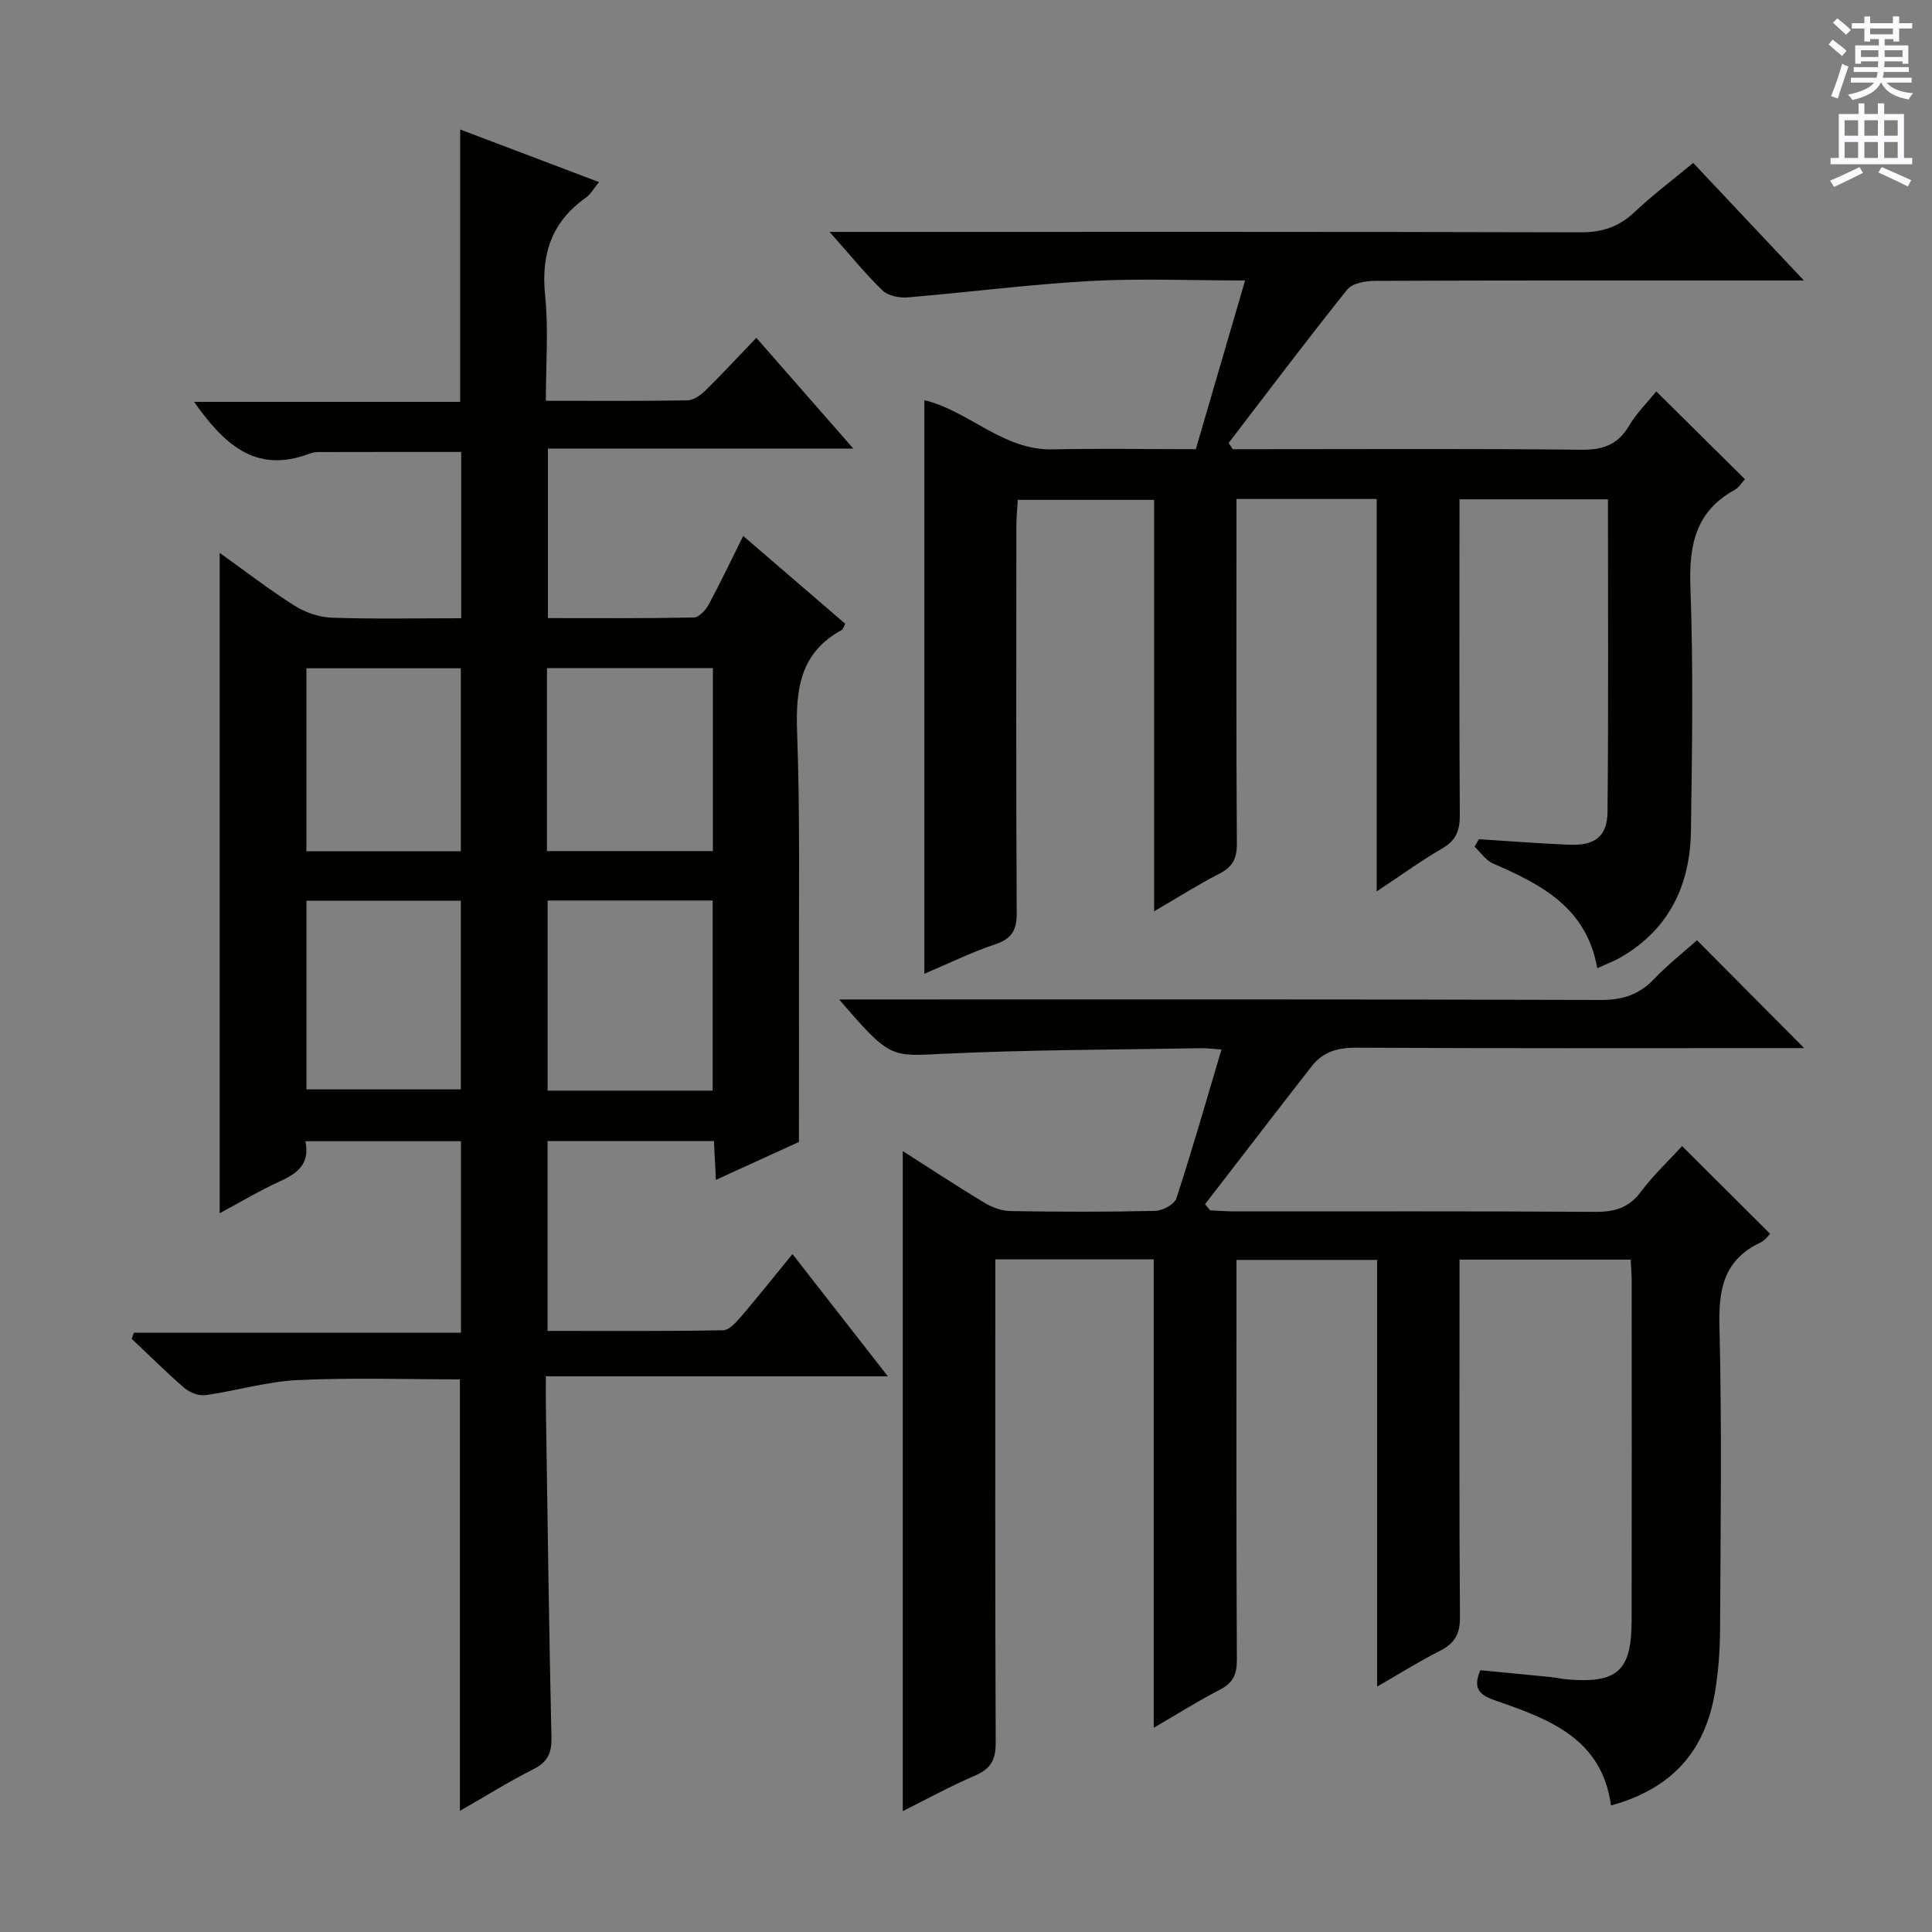
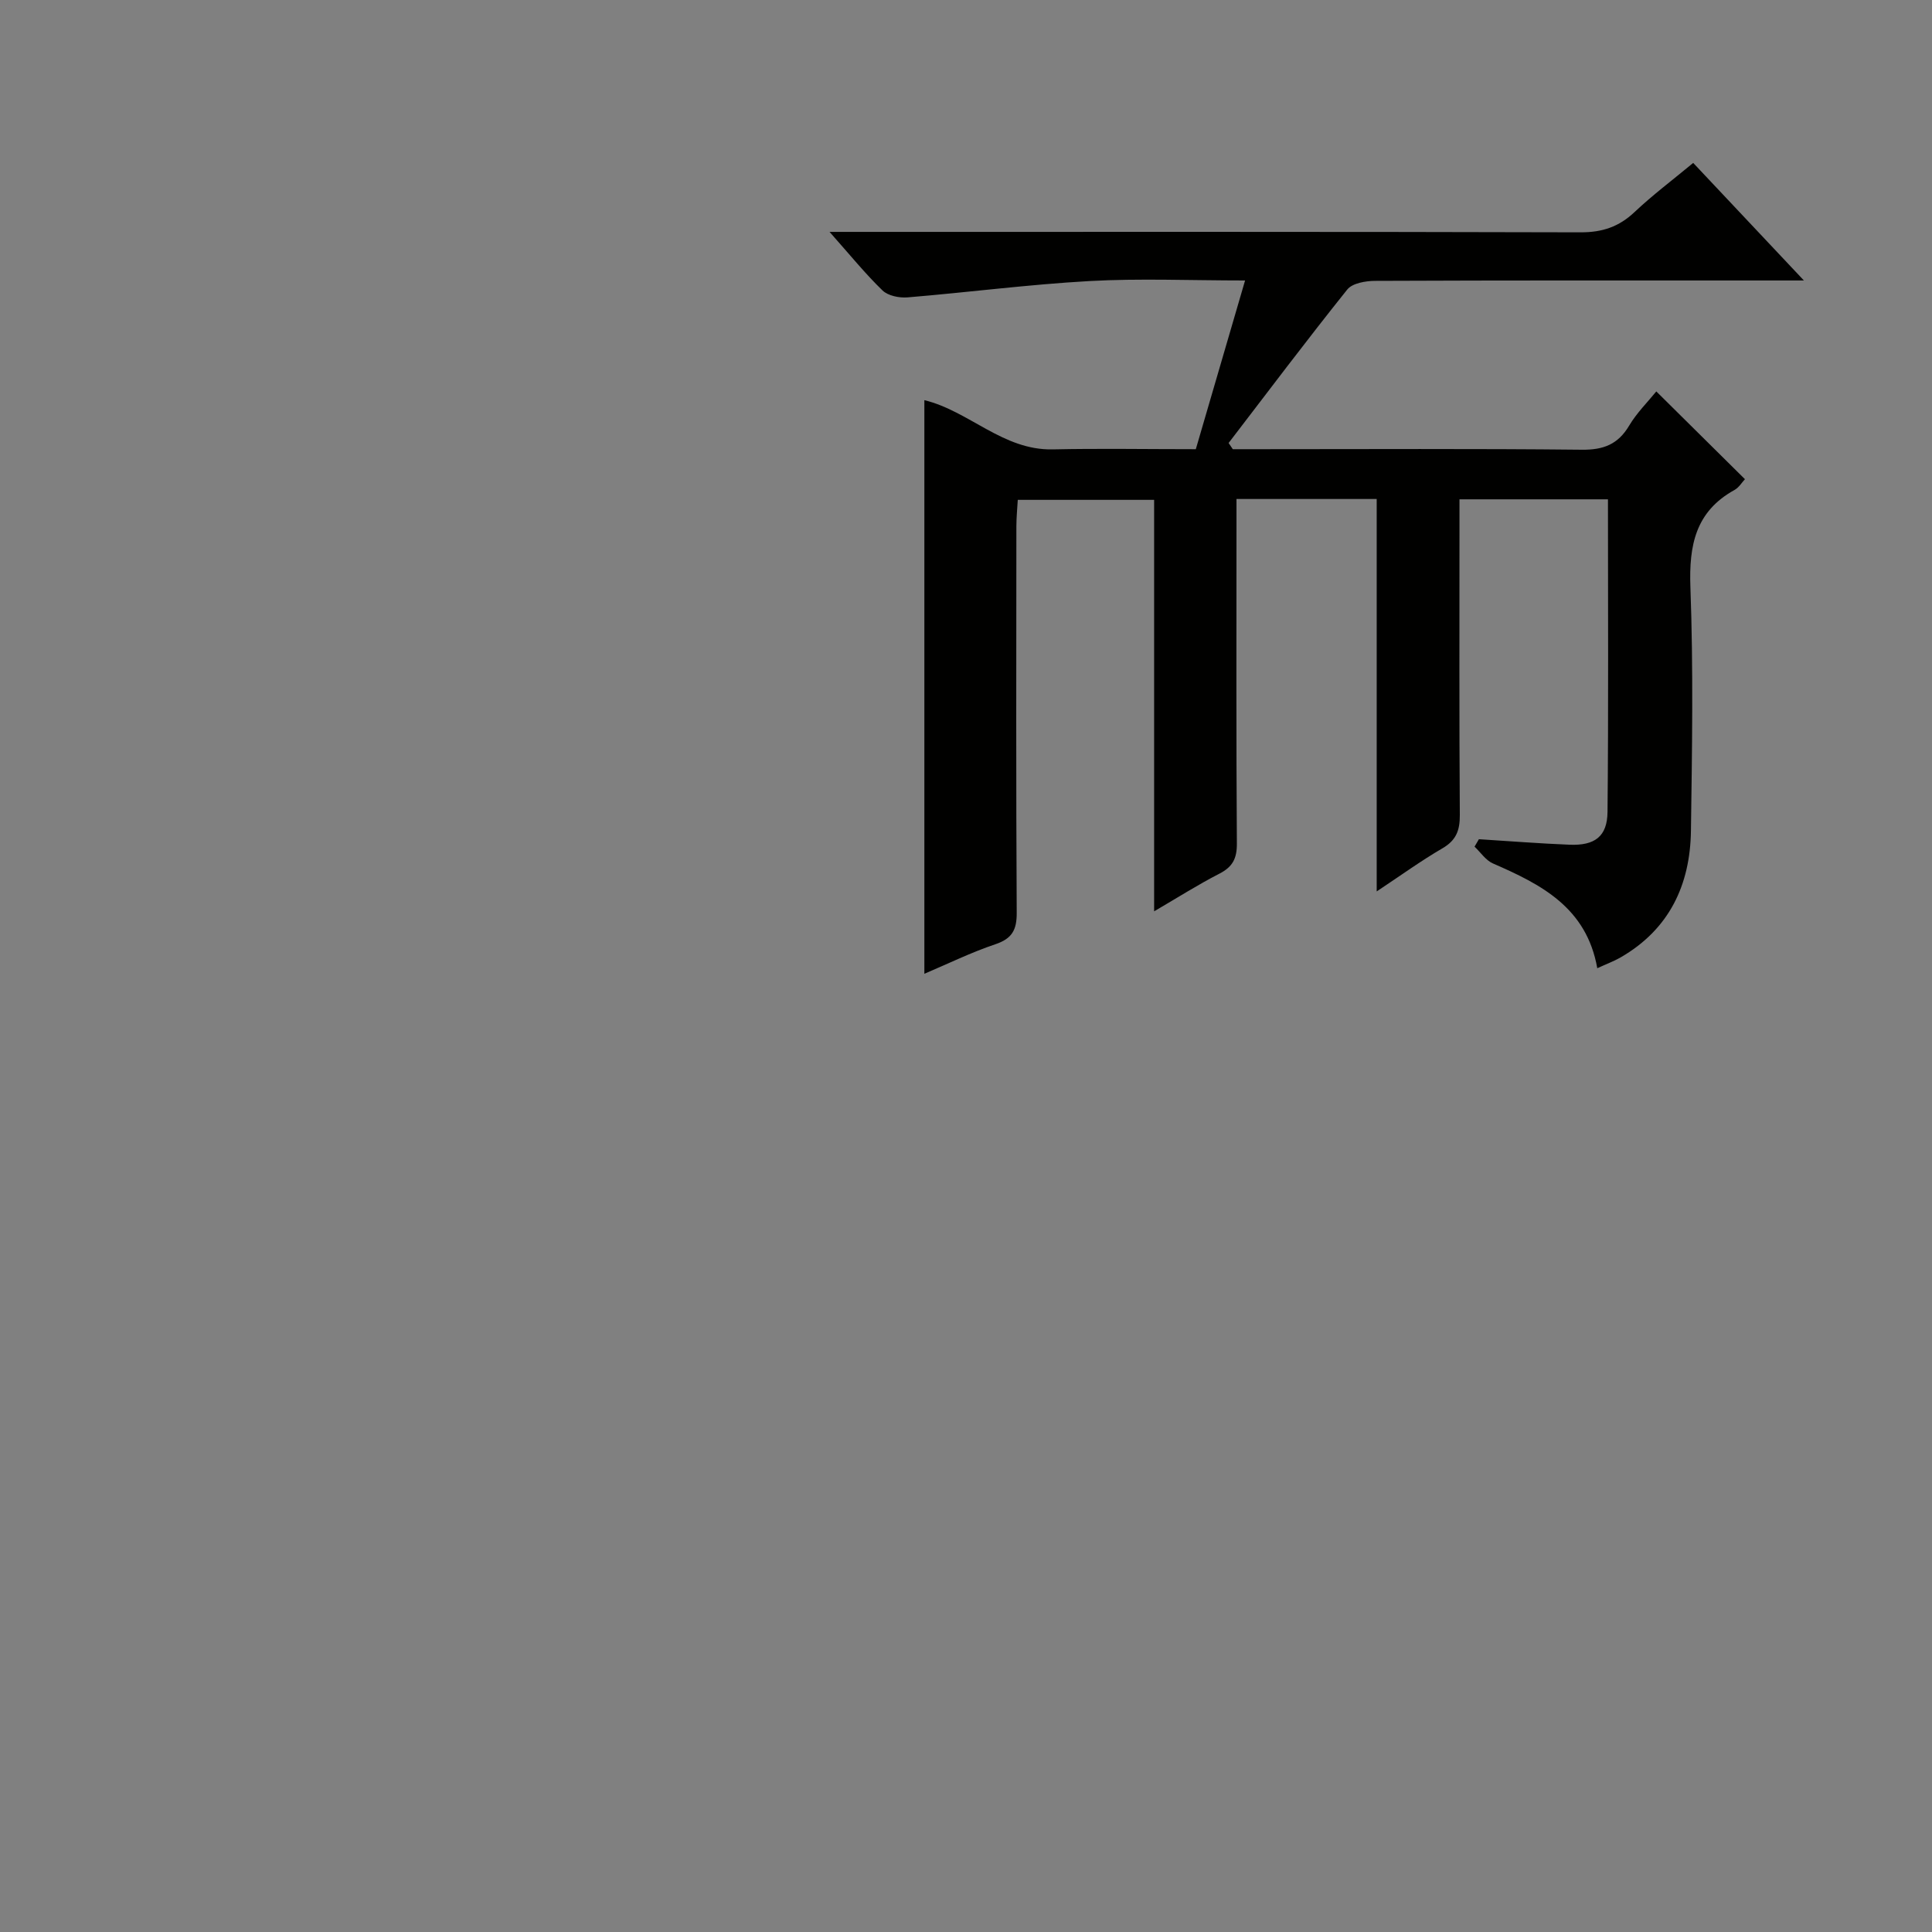
<svg xmlns="http://www.w3.org/2000/svg" enable-background="new 0 0 400 400" viewBox="0 0 400 400">
  <rect x="0" y="0" width="400" height="400" fill="#808080" stroke="none" />
  <g fill="#010100">
-     <path d="m165.41 236.43c-4.77 2.18-10.77 4.92-17.19 7.85-.15-3.01-.28-5.42-.41-8.04-11.53 0-22.8 0-34.44 0v39.31c12.08 0 24.2.09 36.32-.13 1.29-.02 2.75-1.68 3.78-2.88 3.45-4.03 6.75-8.19 10.6-12.9 6.56 8.4 12.81 16.42 19.75 25.31-24.05 0-47.06 0-70.81 0 0 2.32-.02 4.08 0 5.83.35 22.97.64 45.95 1.16 68.91.08 3.31-.81 5.14-3.78 6.63-5.01 2.52-9.79 5.52-15.17 8.6 0-30.1 0-59.55 0-89.34-11.07 0-22.34-.38-33.56.15-6.4.3-12.71 2.22-19.11 3.12-1.37.19-3.24-.52-4.33-1.45-3.78-3.25-7.32-6.79-10.95-10.21.15-.42.3-.84.45-1.27h67.72c0-13.65 0-26.51 0-39.64-10.69 0-21.26 0-32.21 0 1 4.73-1.69 6.66-5.29 8.31-4.19 1.91-8.16 4.29-12.46 6.6 0-45.7 0-90.86 0-136.72 5.29 3.77 10.24 7.61 15.52 10.94 2.23 1.41 5.11 2.39 7.73 2.48 8.8.3 17.61.11 26.76.11 0-11.6 0-22.85 0-34.43-9.86 0-19.75-.01-29.65.02-.65 0-1.33.17-1.95.4-11.07 4.14-17.63-2.18-23.71-10.79h55.09c0-19.07 0-37.46 0-56.39 9.43 3.57 18.82 7.13 28.75 10.89-1.12 1.35-1.74 2.53-2.72 3.22-7.07 5.01-9.32 11.68-8.44 20.24.73 7.04.15 14.22.15 21.82 10.09 0 19.71.08 29.33-.09 1.27-.02 2.73-1.08 3.72-2.05 3.44-3.38 6.72-6.93 10.53-10.9 6.72 7.68 13.08 14.93 20.08 22.93-21.65 0-42.23 0-63.23 0v35.1c9.99 0 20.09.08 30.19-.12 1.05-.02 2.43-1.47 3.04-2.59 2.43-4.48 4.61-9.09 7.2-14.3 7.28 6.27 14.16 12.19 21.13 18.18-.31.56-.42 1.13-.75 1.31-8.53 4.65-9.54 12.15-9.22 21.04.63 17.47.34 34.98.39 52.47.02 10.47-.01 20.92-.01 32.47zm-17.86-10.63c0-13.12 0-26.22 0-39.36-11.57 0-22.8 0-34.17 0v39.36zm-34.31-49.59h34.35c0-12.9 0-25.42 0-37.88-11.65 0-22.88 0-34.35 0zm-49.79 49.34h31.96c0-13.27 0-26.15 0-39.07-10.84 0-21.26 0-31.96 0zm31.96-49.31c0-12.84 0-25.37 0-37.88-10.84 0-21.27 0-31.97 0v37.88z" />
-     <path d="m285.12 349.19c0-29.76 0-58.83 0-88.34-9.73 0-19.1 0-29.12 0v5.3c0 25.83-.06 51.65.08 77.48.02 3.06-.82 4.84-3.57 6.24-4.38 2.24-8.55 4.89-13.64 7.85 0-32.89 0-64.77 0-96.98-11.11 0-21.68 0-32.8 0v5.58c0 31.49-.06 62.99.08 94.48.02 3.49-.99 5.39-4.21 6.78-5.16 2.23-10.12 4.94-15.03 7.39 0-45.68 0-91.12 0-136.65 5.32 3.39 10.99 7.13 16.79 10.63 1.62.98 3.64 1.76 5.5 1.79 9.99.17 20 .19 29.99-.04 1.53-.04 3.96-1.35 4.37-2.6 3.29-10.07 6.2-20.27 9.33-30.81-1.66-.11-3.08-.3-4.49-.27-17.64.32-35.29.31-52.9 1.15-11.17.53-11.14 1.11-21.76-11.24h5.78c50.65 0 101.31-.06 151.96.1 4.53.01 7.91-1.12 11-4.36 2.84-2.98 6.12-5.55 8.87-8 7.5 7.55 14.73 14.82 22.19 22.33-1.34 0-3.06 0-4.77 0-29.33 0-58.65.08-87.98-.09-3.84-.02-6.89.87-9.18 3.8-7.42 9.5-14.75 19.07-22.12 28.61.35.42.7.85 1.06 1.27 1.75.08 3.49.22 5.24.22 24.83.01 49.66-.07 74.48.09 3.98.03 6.92-.78 9.42-4.11 2.67-3.56 5.97-6.66 8.57-9.5 6.07 6.04 12.03 11.99 18.22 18.15-.18.17-.97 1.32-2.07 1.85-7.38 3.52-8.61 9.43-8.42 17.11.52 20.98.24 41.99.13 62.98-.02 4.3-.34 8.65-1.04 12.89-2.09 12.54-9.11 20.1-21.54 23.54-1.85-13.8-12.73-17.86-23.69-21.65-3.12-1.08-5.14-2.2-3.37-6.36 4.73.46 9.64.92 14.54 1.41 1.16.12 2.3.4 3.45.49 10.39.86 13.32-1.74 13.34-12.12.04-23.49.02-46.99.01-70.48 0-1.31-.12-2.63-.21-4.31-11.72 0-23.28 0-35.43 0v5.54c0 22.83-.09 45.66.09 68.48.03 3.51-1.12 5.45-4.15 6.98-4.25 2.15-8.29 4.69-13 7.4z" />
    <path d="m191.38 201.61c0-39.91 0-79.29 0-118.76 9.26 2.24 16.26 10.41 26.56 10.19 9.65-.21 19.31-.04 29.64-.04 3.34-11.42 6.66-22.8 10.2-34.93-11.35 0-21.81-.46-32.22.12-12.58.7-25.1 2.34-37.67 3.38-1.71.14-4.03-.33-5.17-1.43-3.57-3.45-6.71-7.34-10.97-12.13h6.02c49.83 0 99.66-.05 149.49.09 4.48.01 7.92-1.14 11.15-4.19 3.74-3.53 7.88-6.64 12.15-10.18 7.46 7.92 14.8 15.72 22.92 24.34-2.8 0-4.55 0-6.3 0-27.5 0-55-.04-82.5.08-1.96.01-4.69.48-5.74 1.79-8.37 10.45-16.42 21.15-24.57 31.78.29.43.58.85.87 1.28h5.25c22.33 0 44.67-.13 67 .11 4.48.05 7.5-1.1 9.81-4.99 1.59-2.67 3.88-4.93 5.62-7.08 6.18 6.11 12.16 12.04 18.35 18.17-.59.62-1.22 1.71-2.16 2.23-8.08 4.47-9.44 11.45-9.13 20.11.62 16.81.35 33.66.11 50.49-.16 11.18-4.49 20.37-14.56 26.18-1.39.8-2.93 1.36-4.83 2.24-2.23-12.6-11.65-17.36-21.6-21.69-1.49-.65-2.55-2.29-3.81-3.48.3-.51.6-1.03.9-1.54 6.26.39 12.52.89 18.78 1.14 5.22.21 7.8-1.71 7.85-6.79.21-21.47.09-42.93.09-64.72-10.2 0-20.11 0-30.74 0v5.36c0 20-.07 40 .07 60 .02 3.18-.75 5.24-3.61 6.9-4.4 2.56-8.54 5.56-13.6 8.92 0-27.62 0-54.31 0-81.25-9.81 0-19.07 0-29.03 0v5.35c0 22-.07 44 .08 66 .02 3.08-.88 4.82-3.61 6.22-4.37 2.24-8.54 4.89-13.52 7.8 0-28.92 0-56.84 0-85.19-9.46 0-18.53 0-28.23 0-.09 1.69-.29 3.6-.29 5.51-.02 26.67-.08 53.33.07 80 .02 3.55-.98 5.34-4.43 6.5-5 1.68-9.76 4.02-14.69 6.11z" />
  </g>
-   <path d="m378.6 9.2.8-1c.9.7 1.9 1.4 2.9 2.3l-.9 1.1c-1.1-.9-2-1.7-2.8-2.4zm.5 10.7c.9-2.1 1.6-4.3 2.3-6.7.4.2.8.4 1.3.6-.7 2.1-1.5 4.3-2.2 6.6zm.4-15.2.9-.9c1 .8 2 1.6 2.8 2.4l-1 1c-1-.9-1.9-1.8-2.7-2.5zm12.5-1.3h1.2v1.4h2.7v1.1h-2.7v2.7h-1.2v-.5h-1.8v1.3h4.9v3.8h-1.2v-.5h-3.7c0 .4-.1.9-.1 1.2h5.1v1h-5.2c0 .5-.1.9-.2 1.2h6v1h-5.2c1.1 1.3 2.9 2 5.5 2.2-.4.4-.7.8-.9 1.3-2.9-.5-4.8-1.6-5.7-3.5h-.1c-.8 1.7-2.7 2.9-5.9 3.6-.2-.4-.6-.8-.9-1.1 2.8-.6 4.6-1.4 5.4-2.5h-4.8v-1h5.3c.1-.3.2-.7.2-1.2h-4.9v-1h5c0-.4 0-.8.1-1.2h-3.6v.5h-1.2v-3.8h4.9v-1.3h-1.8v.5h-1.2v-2.7h-2.6v-1.1h2.6v-1.4h1.2v1.4h4.7v-1.4zm-6.7 8.4h3.6c0-.4 0-.9 0-1.4h-3.6zm1.9-4.7h4.7v-1.2h-4.7zm6.7 3.3h-3.7v1.4h3.7z" fill="#fbfafc" />
-   <path d="m384.7 21.4h1.3v2.2h2.8v-2.2h1.3v2.2h4.1v9.1h1.7v1.3h-16.9v-1.3h1.7v-9.1h4.1v-2.2zm.3 13.2.7 1.2c-1.8.9-3.8 1.9-6 2.9-.2-.4-.5-.8-.8-1.3 2.4-1 4.4-2 6.1-2.8zm-3.1-6.5h2.8v-3.2h-2.8zm0 4.6h2.8v-3.3h-2.8zm4.1-4.6h2.8v-3.2h-2.8zm0 4.6h2.8v-3.3h-2.8zm3.6 1.9c2.1.9 4.1 1.8 6.1 2.7l-.7 1.3c-2.2-1.1-4.2-2-6.1-2.9zm3.3-9.7h-2.8v3.2h2.8zm-2.8 7.8h2.8v-3.3h-2.8z" fill="#fbfafc" />
</svg>